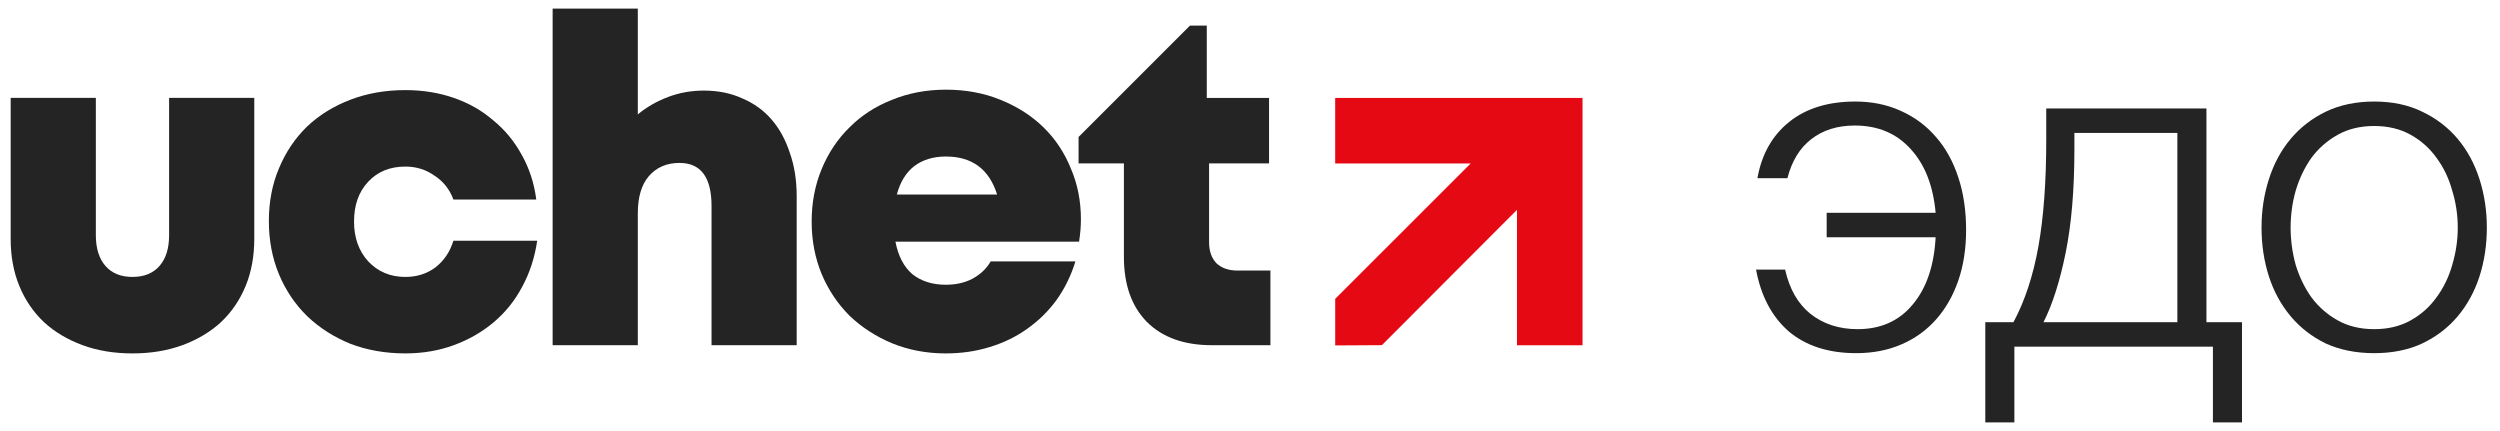
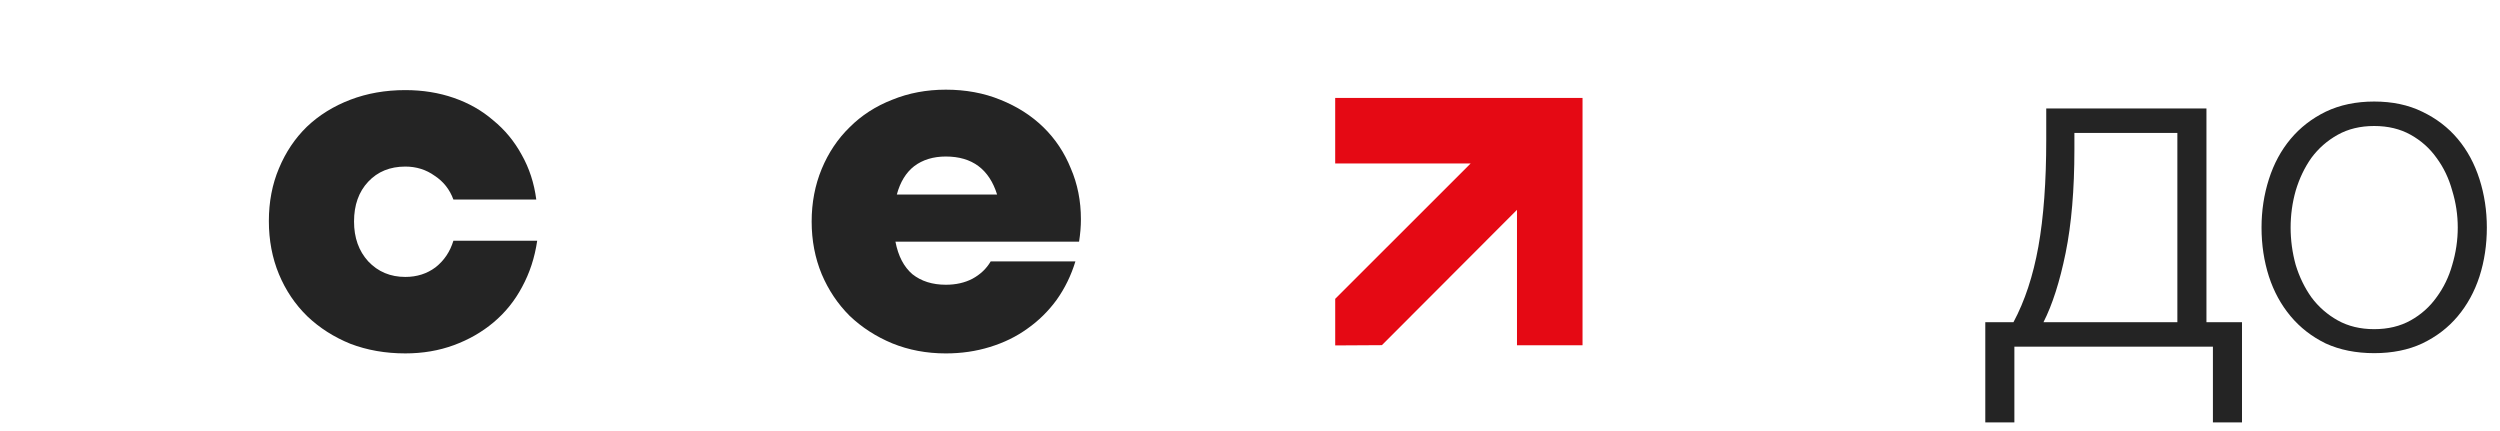
<svg xmlns="http://www.w3.org/2000/svg" width="145" height="25" viewBox="0 0 145 25" fill="none">
-   <path d="M107.661 20.483C106.054 20.483 104.751 20.064 103.751 19.225C102.769 18.368 102.135 17.172 101.85 15.636H103.537C103.787 16.761 104.278 17.618 105.01 18.207C105.759 18.796 106.67 19.091 107.741 19.091C109.08 19.091 110.142 18.618 110.928 17.672C111.731 16.725 112.177 15.422 112.267 13.762H105.947V12.342H112.267C112.124 10.771 111.642 9.54 110.821 8.647C109.999 7.736 108.919 7.281 107.58 7.281C106.563 7.281 105.715 7.549 105.036 8.085C104.376 8.602 103.921 9.352 103.671 10.334H101.93C102.18 8.941 102.796 7.852 103.778 7.067C104.76 6.281 106.036 5.889 107.607 5.889C108.571 5.889 109.446 6.067 110.231 6.424C111.035 6.781 111.713 7.281 112.267 7.924C112.838 8.567 113.275 9.352 113.579 10.28C113.882 11.191 114.034 12.209 114.034 13.333C114.034 14.422 113.882 15.404 113.579 16.279C113.275 17.154 112.847 17.904 112.293 18.528C111.74 19.153 111.071 19.635 110.285 19.974C109.5 20.314 108.625 20.483 107.661 20.483Z" fill="#242424" />
  <path d="M115.147 18.689H116.78C117.441 17.457 117.923 15.993 118.227 14.297C118.53 12.601 118.682 10.539 118.682 8.111V6.29H127.974V18.689H130.036V24.5H128.349V20.108H116.834V24.5H115.147V18.689ZM126.287 18.689V7.71H120.315V8.674C120.315 10.995 120.146 12.994 119.806 14.672C119.467 16.332 119.039 17.672 118.521 18.689H126.287Z" fill="#242424" />
  <path d="M137.703 20.483C136.65 20.483 135.713 20.296 134.892 19.921C134.088 19.528 133.41 19.002 132.856 18.341C132.303 17.68 131.883 16.913 131.598 16.038C131.312 15.145 131.169 14.199 131.169 13.199C131.169 12.217 131.312 11.28 131.598 10.388C131.883 9.495 132.303 8.718 132.856 8.058C133.41 7.397 134.088 6.871 134.892 6.478C135.713 6.085 136.65 5.889 137.703 5.889C138.757 5.889 139.685 6.085 140.488 6.478C141.31 6.871 141.997 7.397 142.55 8.058C143.104 8.718 143.523 9.495 143.809 10.388C144.095 11.28 144.237 12.217 144.237 13.199C144.237 14.199 144.095 15.145 143.809 16.038C143.523 16.913 143.104 17.68 142.55 18.341C141.997 19.002 141.31 19.528 140.488 19.921C139.685 20.296 138.757 20.483 137.703 20.483ZM137.703 19.091C138.507 19.091 139.212 18.921 139.819 18.582C140.426 18.243 140.926 17.796 141.319 17.243C141.729 16.69 142.033 16.065 142.229 15.368C142.443 14.654 142.55 13.931 142.55 13.199C142.55 12.467 142.443 11.753 142.229 11.057C142.033 10.343 141.729 9.709 141.319 9.156C140.926 8.602 140.426 8.156 139.819 7.817C139.212 7.478 138.507 7.308 137.703 7.308C136.9 7.308 136.195 7.478 135.588 7.817C134.981 8.156 134.472 8.602 134.061 9.156C133.669 9.709 133.365 10.343 133.151 11.057C132.954 11.753 132.856 12.467 132.856 13.199C132.856 13.931 132.954 14.654 133.151 15.368C133.365 16.065 133.669 16.69 134.061 17.243C134.472 17.796 134.981 18.243 135.588 18.582C136.195 18.921 136.9 19.091 137.703 19.091Z" fill="#242424" />
  <path fill-rule="evenodd" clip-rule="evenodd" d="M77.441 9.482H85.297L77.441 17.333L77.442 17.333V20.035L80.15 20.019L87.985 12.17V20.026H91.787V5.68H77.441V9.482Z" fill="#E50914" />
-   <path d="M73.685 15.692V20.021H70.285C68.674 20.021 67.417 19.569 66.514 18.666C65.629 17.763 65.186 16.506 65.186 14.895V9.477H62.557V7.944L69.02 1.483H69.993V5.679H73.605V9.477H70.126V14.045C70.126 14.559 70.267 14.966 70.551 15.267C70.852 15.55 71.259 15.692 71.772 15.692H73.685Z" fill="#242424" />
  <path d="M62.693 12.717C62.693 12.929 62.684 13.142 62.666 13.354C62.648 13.567 62.622 13.788 62.586 14.018H51.936C52.096 14.85 52.423 15.479 52.919 15.904C53.432 16.311 54.079 16.515 54.858 16.515C55.442 16.515 55.956 16.399 56.398 16.169C56.858 15.921 57.213 15.585 57.461 15.16H62.374C62.126 15.975 61.763 16.718 61.285 17.391C60.807 18.046 60.24 18.604 59.585 19.064C58.948 19.524 58.222 19.879 57.407 20.127C56.611 20.374 55.761 20.498 54.858 20.498C53.742 20.498 52.706 20.303 51.75 19.914C50.812 19.524 49.989 18.993 49.281 18.32C48.59 17.63 48.05 16.824 47.66 15.904C47.271 14.965 47.076 13.947 47.076 12.85C47.076 11.752 47.271 10.734 47.66 9.795C48.05 8.857 48.59 8.051 49.281 7.378C49.971 6.688 50.794 6.157 51.75 5.785C52.706 5.395 53.742 5.201 54.858 5.201C56.009 5.201 57.062 5.395 58.018 5.785C58.992 6.174 59.824 6.706 60.515 7.378C61.205 8.051 61.736 8.848 62.108 9.769C62.498 10.672 62.693 11.654 62.693 12.717ZM54.858 9.078C54.132 9.078 53.521 9.264 53.025 9.636C52.547 10.008 52.211 10.557 52.016 11.283H57.832C57.372 9.813 56.38 9.078 54.858 9.078Z" fill="#242424" />
-   <path d="M40.817 5.254C41.649 5.254 42.393 5.404 43.048 5.705C43.721 5.989 44.287 6.396 44.748 6.927C45.208 7.458 45.562 8.105 45.81 8.866C46.075 9.61 46.208 10.45 46.208 11.389V20.02H41.269V11.947C41.269 10.282 40.649 9.45 39.409 9.45C38.666 9.45 38.073 9.707 37.63 10.22C37.205 10.716 36.993 11.433 36.993 12.372V20.02H32.053V0.5H36.993V6.635C37.506 6.21 38.09 5.874 38.745 5.626C39.401 5.378 40.091 5.254 40.817 5.254Z" fill="#242424" />
  <path d="M23.508 20.497C22.357 20.497 21.295 20.311 20.321 19.939C19.365 19.55 18.533 19.019 17.825 18.346C17.116 17.655 16.568 16.841 16.178 15.902C15.789 14.964 15.594 13.937 15.594 12.822C15.594 11.706 15.789 10.688 16.178 9.768C16.568 8.829 17.108 8.024 17.798 7.351C18.506 6.678 19.347 6.156 20.321 5.784C21.295 5.412 22.357 5.226 23.508 5.226C24.517 5.226 25.456 5.377 26.323 5.678C27.191 5.979 27.952 6.412 28.607 6.979C29.28 7.528 29.829 8.192 30.254 8.971C30.697 9.75 30.98 10.617 31.104 11.573H26.297C26.084 10.989 25.721 10.529 25.208 10.193C24.712 9.838 24.145 9.661 23.508 9.661C22.623 9.661 21.906 9.953 21.357 10.538C20.808 11.122 20.534 11.892 20.534 12.848C20.534 13.787 20.808 14.557 21.357 15.159C21.924 15.761 22.641 16.062 23.508 16.062C24.181 16.062 24.765 15.876 25.261 15.504C25.757 15.115 26.102 14.601 26.297 13.964H31.157C31.015 14.938 30.723 15.832 30.28 16.646C29.856 17.443 29.307 18.125 28.634 18.691C27.961 19.258 27.191 19.7 26.323 20.019C25.456 20.338 24.517 20.497 23.508 20.497Z" fill="#242424" />
-   <path d="M7.684 20.498C6.621 20.498 5.656 20.338 4.789 20.02C3.921 19.701 3.178 19.258 2.558 18.692C1.938 18.108 1.46 17.408 1.124 16.594C0.787 15.779 0.619 14.867 0.619 13.858V5.678H5.559V13.646C5.559 14.407 5.745 15 6.117 15.425C6.489 15.85 7.011 16.062 7.684 16.062C8.356 16.062 8.879 15.85 9.251 15.425C9.622 15 9.808 14.407 9.808 13.646V5.678H14.748V13.858C14.748 14.867 14.58 15.779 14.244 16.594C13.907 17.408 13.429 18.108 12.809 18.692C12.19 19.258 11.446 19.701 10.579 20.02C9.711 20.338 8.746 20.498 7.684 20.498Z" fill="#242424" />
</svg>